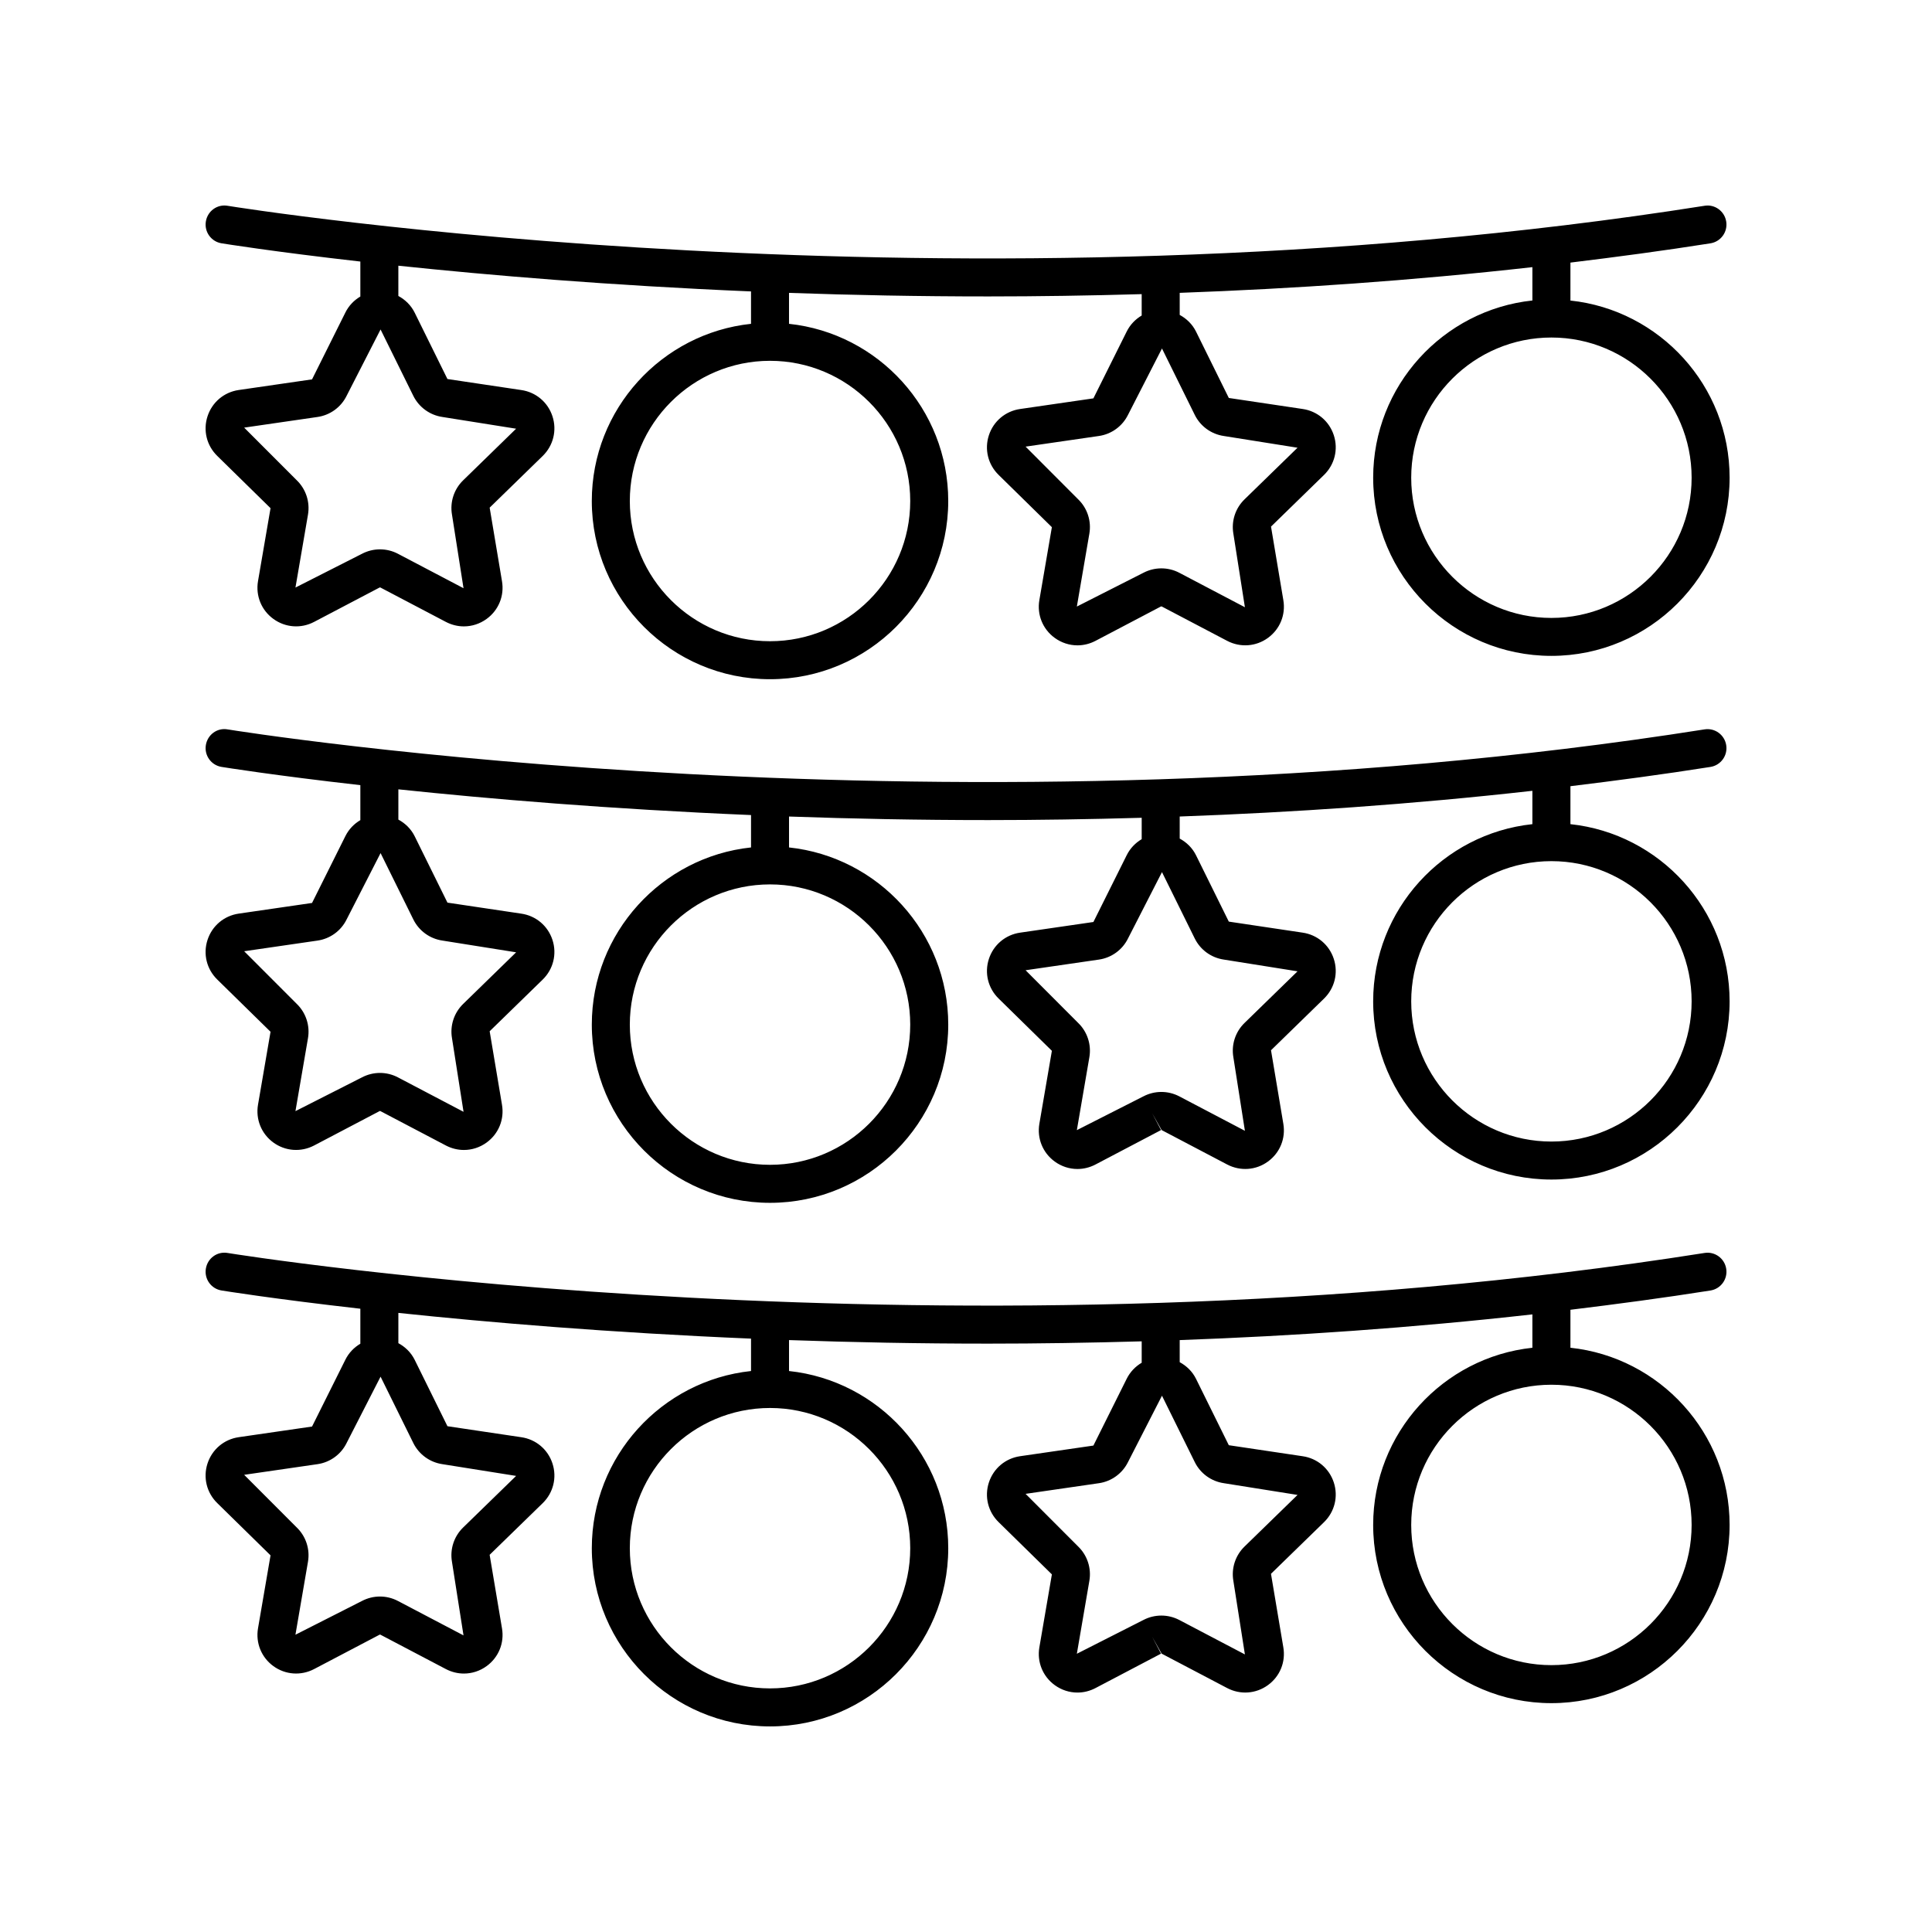
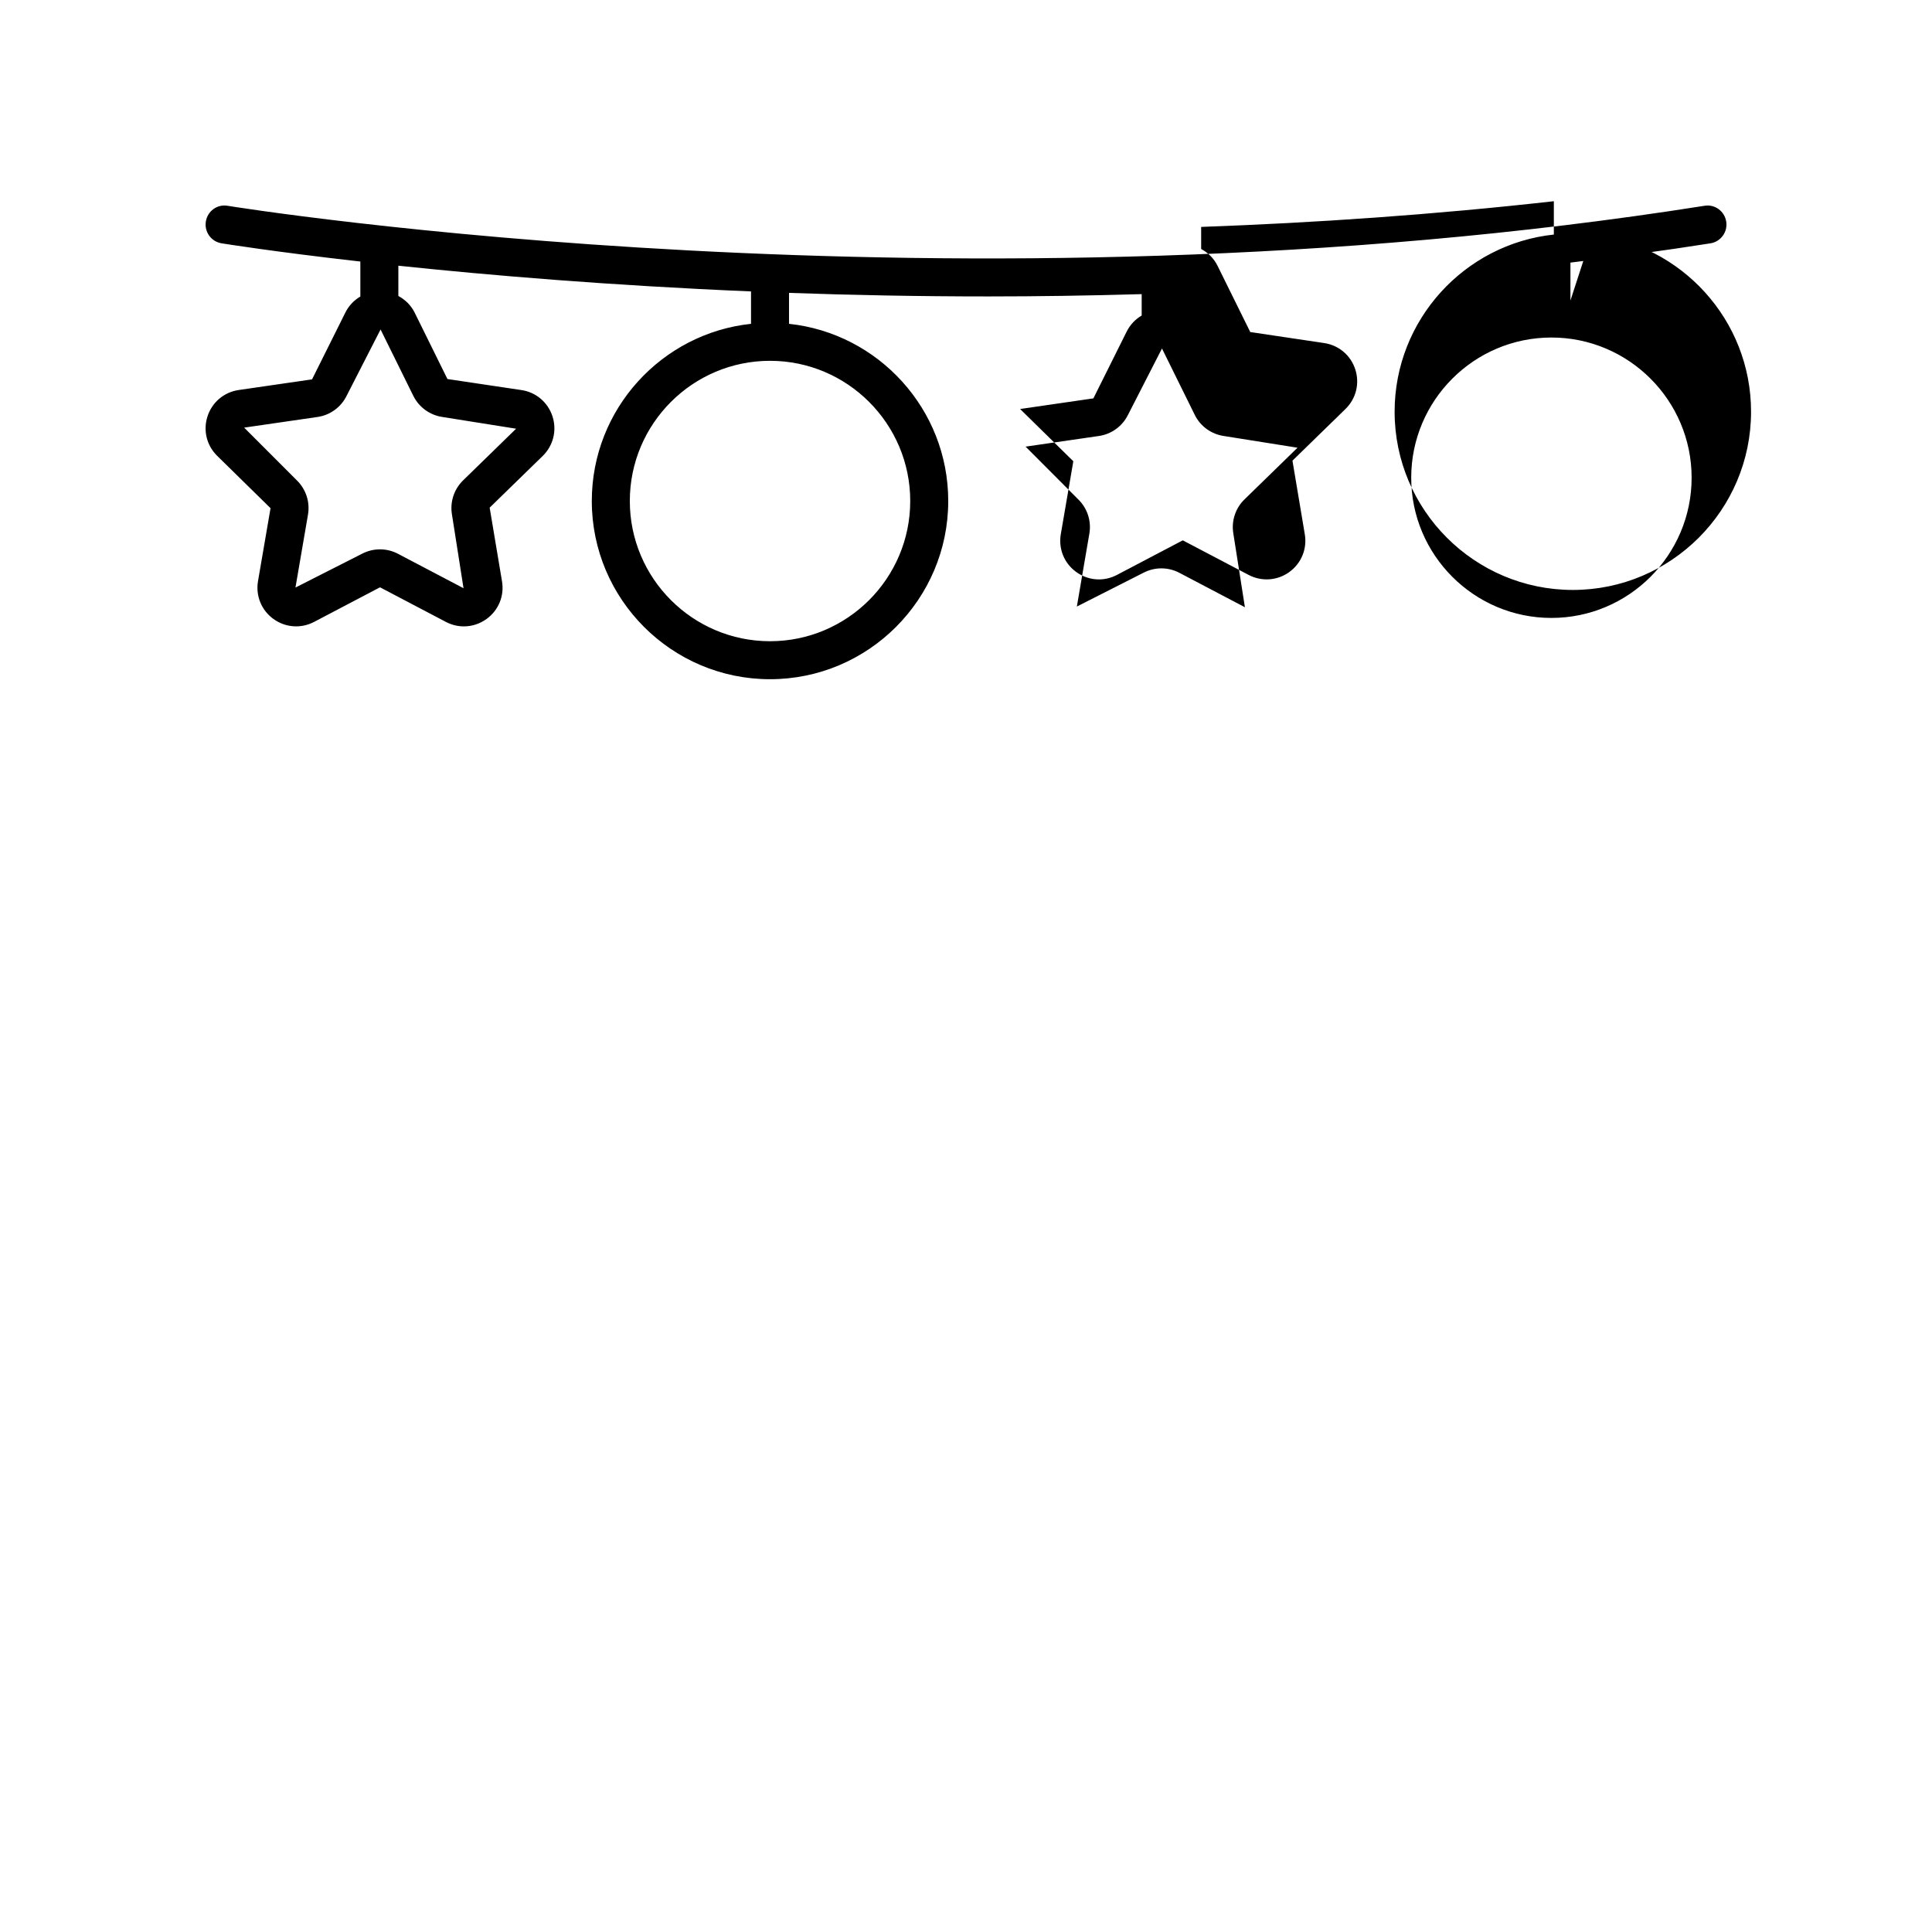
<svg xmlns="http://www.w3.org/2000/svg" fill="#000000" width="800px" height="800px" version="1.1" viewBox="144 144 512 512">
  <g>
-     <path d="m560.18 223.65v-10.059c12.32-1.5 24.684-3.144 37.098-5.106 2.746-0.434 4.625-3.012 4.188-5.762-0.43-2.746-3.008-4.656-5.762-4.188-197.73 31.242-389.45 0.316-391.36 0.004-2.785-0.492-5.34 1.406-5.789 4.148-0.453 2.746 1.402 5.34 4.148 5.789 0.5 0.082 13.863 2.238 36.793 4.836v9.27c-1.676 0.988-3.078 2.434-3.981 4.266l-8.82 17.688-19.426 2.82c-3.891 0.562-7.066 3.238-8.277 6.977-1.215 3.734-0.223 7.758 2.594 10.5l14.109 13.84-3.32 19.332c-0.664 3.871 0.898 7.711 4.074 10.016 3.18 2.312 7.312 2.613 10.793 0.789l17.379-9.125c0-0.004 0.012-0.004 0.023-0.004 0.039-0.004 0.145 0.004 0.145 0.004l17.371 9.125c1.512 0.793 3.148 1.188 4.777 1.188 2.117 0 4.223-0.668 6.023-1.977 3.18-2.309 4.738-6.148 4.07-10.012l-3.266-19.477 14.051-13.691c2.812-2.742 3.812-6.766 2.598-10.5-1.211-3.738-4.383-6.414-8.277-6.977l-19.562-2.918-8.684-17.594c-0.965-1.949-2.504-3.43-4.324-4.418v-8.02c23.969 2.527 56 5.242 93.461 6.816v8.586c-23.68 2.523-42.195 22.617-42.195 46.953 0 26.043 21.191 47.23 47.23 47.23 26.043 0 47.23-21.191 47.23-47.23 0-24.34-18.512-44.43-42.195-46.953v-8.199c16.703 0.59 34.375 0.941 52.82 0.941 13.168 0 26.773-0.211 40.641-0.609v5.668c-1.676 0.988-3.074 2.434-3.981 4.266l-8.816 17.688-19.426 2.82c-3.891 0.562-7.066 3.238-8.277 6.977-1.215 3.734-0.215 7.758 2.594 10.496l14.105 13.844-3.316 19.324c-0.668 3.867 0.891 7.711 4.07 10.016 1.801 1.309 3.906 1.977 6.023 1.977 1.629 0 3.266-0.395 4.777-1.188l17.371-9.125c0-0.004 0.012-0.004 0.02-0.004 0.043 0 0.145 0.004 0.148 0.004l17.371 9.125c3.488 1.82 7.625 1.523 10.801-0.789 3.18-2.312 4.738-6.148 4.074-10.016l-3.266-19.477 14.055-13.699c2.809-2.742 3.805-6.766 2.59-10.5-1.211-3.738-4.383-6.41-8.27-6.973l-19.559-2.918-8.688-17.59c-0.965-1.949-2.504-3.43-4.324-4.418v-5.848c30.094-1.086 61.488-3.215 93.465-6.812v8.836c-23.68 2.523-42.195 22.617-42.195 46.953 0 26.043 21.191 47.23 47.23 47.23 26.043 0 47.23-21.191 47.23-47.23 0.008-24.32-18.504-44.414-42.184-46.938zm-306.64 25.266c1.5 3.016 4.383 5.106 7.715 5.59l19.52 3.106-14.055 13.699c-2.414 2.356-3.512 5.746-2.941 9.066l3.059 19.508-17.363-9.121c-1.496-0.789-3.141-1.18-4.777-1.18-1.637 0-3.277 0.395-4.766 1.176l-17.633 8.949 3.32-19.332c0.566-3.328-0.535-6.723-2.949-9.074l-13.965-13.977 19.426-2.82c3.34-0.48 6.231-2.578 7.719-5.598l9.004-17.594zm131.68 27.859c0 20.488-16.668 37.156-37.156 37.156-20.488 0-37.156-16.668-37.156-37.156 0-20.488 16.668-37.156 37.156-37.156 20.484 0 37.156 16.668 37.156 37.156zm75.398-22.836c1.492 3.027 4.379 5.121 7.715 5.606l19.523 3.106-14.051 13.691c-2.422 2.352-3.523 5.746-2.953 9.074l3.059 19.508-17.363-9.121c-1.496-0.789-3.141-1.18-4.777-1.18s-3.277 0.395-4.766 1.176l-17.629 8.945 3.316-19.332c0.57-3.324-0.531-6.723-2.945-9.066l-13.957-13.984 19.426-2.82c3.336-0.48 6.223-2.578 7.715-5.598l9.004-17.59zm94.523 53.82c-20.488 0-37.156-16.668-37.156-37.156s16.668-37.156 37.156-37.156 37.156 16.668 37.156 37.156-16.668 37.156-37.156 37.156z" />
-     <path d="m560.18 362.41v-10.059c12.32-1.5 24.684-3.144 37.098-5.106 2.746-0.434 4.625-3.012 4.188-5.762-0.43-2.746-3.008-4.641-5.762-4.188-197.73 31.242-389.45 0.316-391.36 0.004-2.785-0.508-5.34 1.406-5.789 4.148-0.453 2.746 1.402 5.34 4.148 5.789 0.5 0.082 13.863 2.238 36.793 4.836v9.27c-1.676 0.988-3.078 2.434-3.981 4.266l-8.82 17.684-19.426 2.824c-3.891 0.562-7.066 3.238-8.277 6.977-1.215 3.734-0.223 7.758 2.594 10.5l14.109 13.836-3.32 19.332c-0.664 3.871 0.898 7.711 4.074 10.023 3.184 2.309 7.316 2.598 10.793 0.781l17.379-9.125h0.035c0.051-0.004 0.133-0.004 0.133 0l17.371 9.125c1.512 0.793 3.148 1.188 4.777 1.188 2.121 0 4.227-0.664 6.023-1.973 3.18-2.312 4.738-6.148 4.07-10.016l-3.266-19.473 14.051-13.691c2.812-2.742 3.812-6.766 2.598-10.5-1.211-3.738-4.383-6.414-8.277-6.977l-19.559-2.918-8.684-17.59c-0.965-1.949-2.504-3.43-4.324-4.418v-8.016c23.969 2.527 56 5.242 93.461 6.816v8.582c-23.68 2.523-42.195 22.617-42.195 46.953 0 26.043 21.191 47.23 47.23 47.23 26.043 0 47.23-21.191 47.23-47.23 0-24.34-18.512-44.43-42.195-46.953v-8.191c16.703 0.59 34.375 0.941 52.82 0.941 13.168 0 26.773-0.211 40.641-0.609v5.668c-1.676 0.988-3.074 2.434-3.981 4.266l-8.816 17.684-19.426 2.824c-3.891 0.562-7.066 3.238-8.277 6.977-1.215 3.734-0.215 7.758 2.594 10.496l14.105 13.84-3.316 19.324c-0.668 3.871 0.891 7.711 4.07 10.023 1.797 1.309 3.902 1.973 6.023 1.973 1.629 0 3.266-0.395 4.777-1.188l17.371-9.125-2.344-4.461 2.508 4.461 17.371 9.125c3.488 1.82 7.625 1.531 10.801-0.789 3.18-2.309 4.738-6.144 4.074-10.016l-3.266-19.473 14.055-13.699c2.809-2.742 3.805-6.766 2.59-10.5-1.211-3.738-4.383-6.41-8.27-6.973l-19.559-2.922-8.688-17.586c-0.965-1.949-2.504-3.43-4.324-4.418v-5.848c30.094-1.086 61.488-3.215 93.465-6.812v8.836c-23.68 2.523-42.195 22.617-42.195 46.953 0 26.043 21.191 47.23 47.23 47.23 26.043 0 47.23-21.191 47.23-47.23 0.008-24.336-18.504-44.426-42.184-46.953zm-306.64 25.254c1.5 3.027 4.383 5.117 7.719 5.598l19.52 3.109-14.055 13.699c-2.414 2.356-3.512 5.746-2.941 9.062l3.059 19.508-17.379-9.125c-1.492-0.785-3.129-1.18-4.766-1.18-1.637 0-3.277 0.395-4.766 1.176l-17.633 8.949 3.32-19.324c0.57-3.324-0.531-6.719-2.945-9.07l-13.965-13.977 19.426-2.824c3.344-0.48 6.234-2.578 7.719-5.598l9.004-17.59zm131.68 27.867c0 20.488-16.668 37.156-37.156 37.156-20.488 0-37.156-16.668-37.156-37.156s16.668-37.156 37.156-37.156c20.484 0 37.156 16.668 37.156 37.156zm75.395-22.84c1.492 3.031 4.379 5.125 7.719 5.609l19.523 3.109-14.051 13.691c-2.422 2.352-3.523 5.746-2.953 9.066l3.059 19.508-17.379-9.125c-1.492-0.781-3.125-1.172-4.762-1.172s-3.273 0.391-4.762 1.172h-0.004l-17.629 8.949 3.316-19.324c0.57-3.324-0.531-6.723-2.945-9.066l-13.957-13.984 19.426-2.824c3.34-0.48 6.231-2.578 7.715-5.598l9.004-17.586zm94.527 53.832c-20.488 0-37.156-16.668-37.156-37.156 0-20.488 16.668-37.156 37.156-37.156s37.156 16.668 37.156 37.156c0 20.484-16.668 37.156-37.156 37.156z" />
-     <path d="m560.18 501.17v-10.066c12.32-1.5 24.684-3.144 37.098-5.106 2.75-0.434 4.625-3.012 4.188-5.762-0.43-2.746-3.008-4.641-5.762-4.188-197.73 31.242-389.45 0.316-391.36 0.004-2.785-0.492-5.34 1.406-5.789 4.148-0.453 2.746 1.402 5.34 4.148 5.789 0.5 0.082 13.863 2.238 36.793 4.836v9.273c-1.676 0.988-3.078 2.434-3.981 4.262l-8.82 17.688-19.426 2.82c-3.891 0.562-7.059 3.234-8.277 6.973-1.215 3.734-0.223 7.766 2.598 10.508l14.105 13.836-3.32 19.332c-0.664 3.871 0.898 7.711 4.074 10.023 3.184 2.309 7.316 2.598 10.793 0.781l17.379-9.125h0.035 0.133l17.371 9.125c1.512 0.793 3.148 1.188 4.777 1.188 2.121 0 4.227-0.664 6.023-1.973 3.18-2.312 4.738-6.148 4.07-10.016l-3.273-19.477 14.062-13.691c2.812-2.742 3.809-6.769 2.594-10.504-1.215-3.738-4.383-6.41-8.277-6.973l-19.559-2.914-8.684-17.594c-0.965-1.945-2.504-3.426-4.324-4.414v-8.02c23.969 2.527 56 5.242 93.461 6.816v8.586c-23.68 2.523-42.195 22.617-42.195 46.953 0 26.043 21.191 47.23 47.23 47.23 26.043 0 47.23-21.191 47.23-47.23 0-24.34-18.512-44.43-42.195-46.953v-8.199c16.703 0.59 34.375 0.941 52.82 0.941 13.168 0 26.773-0.211 40.641-0.609v5.672c-1.676 0.988-3.074 2.434-3.981 4.262l-8.816 17.688-19.426 2.82c-3.891 0.562-7.059 3.234-8.277 6.973-1.215 3.734-0.223 7.766 2.594 10.508l14.105 13.836-3.316 19.324c-0.668 3.871 0.891 7.711 4.07 10.023 1.797 1.309 3.902 1.973 6.023 1.973 1.629 0 3.266-0.395 4.777-1.188l17.371-9.125-2.344-4.461 2.508 4.461 17.371 9.125c3.488 1.824 7.625 1.523 10.801-0.789 3.18-2.309 4.738-6.144 4.074-10.016l-3.273-19.477 14.062-13.691c2.812-2.746 3.805-6.769 2.59-10.508-1.215-3.734-4.383-6.406-8.27-6.965l-19.559-2.918-8.688-17.59c-0.965-1.945-2.504-3.426-4.324-4.414v-5.852c30.094-1.086 61.488-3.215 93.465-6.812v8.844c-23.68 2.523-42.195 22.617-42.195 46.953 0 26.043 21.191 47.23 47.23 47.23 26.043 0 47.23-21.191 47.23-47.23 0.008-24.344-18.504-44.434-42.184-46.957zm-306.64 25.262c1.5 3.016 4.383 5.106 7.715 5.59l19.523 3.109-14.062 13.691c-2.414 2.356-3.512 5.746-2.941 9.066l3.059 19.508-17.379-9.125c-1.492-0.781-3.129-1.176-4.762-1.176-1.637 0-3.277 0.395-4.766 1.176l-17.633 8.949 3.32-19.324c0.574-3.332-0.531-6.727-2.953-9.078l-13.957-13.977 19.426-2.82c3.34-0.48 6.231-2.578 7.719-5.598l9.004-17.594zm131.68 27.855c0 20.488-16.668 37.156-37.156 37.156-20.488 0-37.156-16.668-37.156-37.156 0-20.488 16.668-37.156 37.156-37.156 20.484 0 37.156 16.672 37.156 37.156zm75.398-22.832c1.492 3.027 4.379 5.121 7.715 5.606l19.527 3.109-14.055 13.688c-2.422 2.352-3.527 5.746-2.953 9.074l3.059 19.508-17.379-9.125c-1.492-0.781-3.125-1.172-4.762-1.172s-3.273 0.391-4.762 1.172h-0.004l-17.629 8.949 3.316-19.324c0.574-3.332-0.531-6.727-2.945-9.078l-13.957-13.977 19.426-2.82c3.336-0.48 6.223-2.578 7.715-5.598l9.004-17.59zm94.523 53.824c-20.488 0-37.156-16.668-37.156-37.156s16.668-37.156 37.156-37.156 37.156 16.668 37.156 37.156-16.668 37.156-37.156 37.156z" />
+     <path d="m560.18 223.65v-10.059c12.32-1.5 24.684-3.144 37.098-5.106 2.746-0.434 4.625-3.012 4.188-5.762-0.43-2.746-3.008-4.656-5.762-4.188-197.73 31.242-389.45 0.316-391.36 0.004-2.785-0.492-5.34 1.406-5.789 4.148-0.453 2.746 1.402 5.34 4.148 5.789 0.5 0.082 13.863 2.238 36.793 4.836v9.27c-1.676 0.988-3.078 2.434-3.981 4.266l-8.82 17.688-19.426 2.82c-3.891 0.562-7.066 3.238-8.277 6.977-1.215 3.734-0.223 7.758 2.594 10.5l14.109 13.84-3.32 19.332c-0.664 3.871 0.898 7.711 4.074 10.016 3.18 2.312 7.312 2.613 10.793 0.789l17.379-9.125c0-0.004 0.012-0.004 0.023-0.004 0.039-0.004 0.145 0.004 0.145 0.004l17.371 9.125c1.512 0.793 3.148 1.188 4.777 1.188 2.117 0 4.223-0.668 6.023-1.977 3.18-2.309 4.738-6.148 4.07-10.012l-3.266-19.477 14.051-13.691c2.812-2.742 3.812-6.766 2.598-10.5-1.211-3.738-4.383-6.414-8.277-6.977l-19.562-2.918-8.684-17.594c-0.965-1.949-2.504-3.43-4.324-4.418v-8.02c23.969 2.527 56 5.242 93.461 6.816v8.586c-23.68 2.523-42.195 22.617-42.195 46.953 0 26.043 21.191 47.23 47.23 47.23 26.043 0 47.23-21.191 47.23-47.23 0-24.34-18.512-44.43-42.195-46.953v-8.199c16.703 0.59 34.375 0.941 52.82 0.941 13.168 0 26.773-0.211 40.641-0.609v5.668c-1.676 0.988-3.074 2.434-3.981 4.266l-8.816 17.688-19.426 2.82l14.105 13.844-3.316 19.324c-0.668 3.867 0.891 7.711 4.07 10.016 1.801 1.309 3.906 1.977 6.023 1.977 1.629 0 3.266-0.395 4.777-1.188l17.371-9.125c0-0.004 0.012-0.004 0.02-0.004 0.043 0 0.145 0.004 0.148 0.004l17.371 9.125c3.488 1.82 7.625 1.523 10.801-0.789 3.18-2.312 4.738-6.148 4.074-10.016l-3.266-19.477 14.055-13.699c2.809-2.742 3.805-6.766 2.59-10.5-1.211-3.738-4.383-6.41-8.27-6.973l-19.559-2.918-8.688-17.59c-0.965-1.949-2.504-3.43-4.324-4.418v-5.848c30.094-1.086 61.488-3.215 93.465-6.812v8.836c-23.68 2.523-42.195 22.617-42.195 46.953 0 26.043 21.191 47.23 47.23 47.23 26.043 0 47.23-21.191 47.23-47.23 0.008-24.32-18.504-44.414-42.184-46.938zm-306.64 25.266c1.5 3.016 4.383 5.106 7.715 5.59l19.52 3.106-14.055 13.699c-2.414 2.356-3.512 5.746-2.941 9.066l3.059 19.508-17.363-9.121c-1.496-0.789-3.141-1.18-4.777-1.18-1.637 0-3.277 0.395-4.766 1.176l-17.633 8.949 3.32-19.332c0.566-3.328-0.535-6.723-2.949-9.074l-13.965-13.977 19.426-2.82c3.34-0.48 6.231-2.578 7.719-5.598l9.004-17.594zm131.68 27.859c0 20.488-16.668 37.156-37.156 37.156-20.488 0-37.156-16.668-37.156-37.156 0-20.488 16.668-37.156 37.156-37.156 20.484 0 37.156 16.668 37.156 37.156zm75.398-22.836c1.492 3.027 4.379 5.121 7.715 5.606l19.523 3.106-14.051 13.691c-2.422 2.352-3.523 5.746-2.953 9.074l3.059 19.508-17.363-9.121c-1.496-0.789-3.141-1.18-4.777-1.18s-3.277 0.395-4.766 1.176l-17.629 8.945 3.316-19.332c0.57-3.324-0.531-6.723-2.945-9.066l-13.957-13.984 19.426-2.82c3.336-0.48 6.223-2.578 7.715-5.598l9.004-17.59zm94.523 53.82c-20.488 0-37.156-16.668-37.156-37.156s16.668-37.156 37.156-37.156 37.156 16.668 37.156 37.156-16.668 37.156-37.156 37.156z" />
  </g>
</svg>